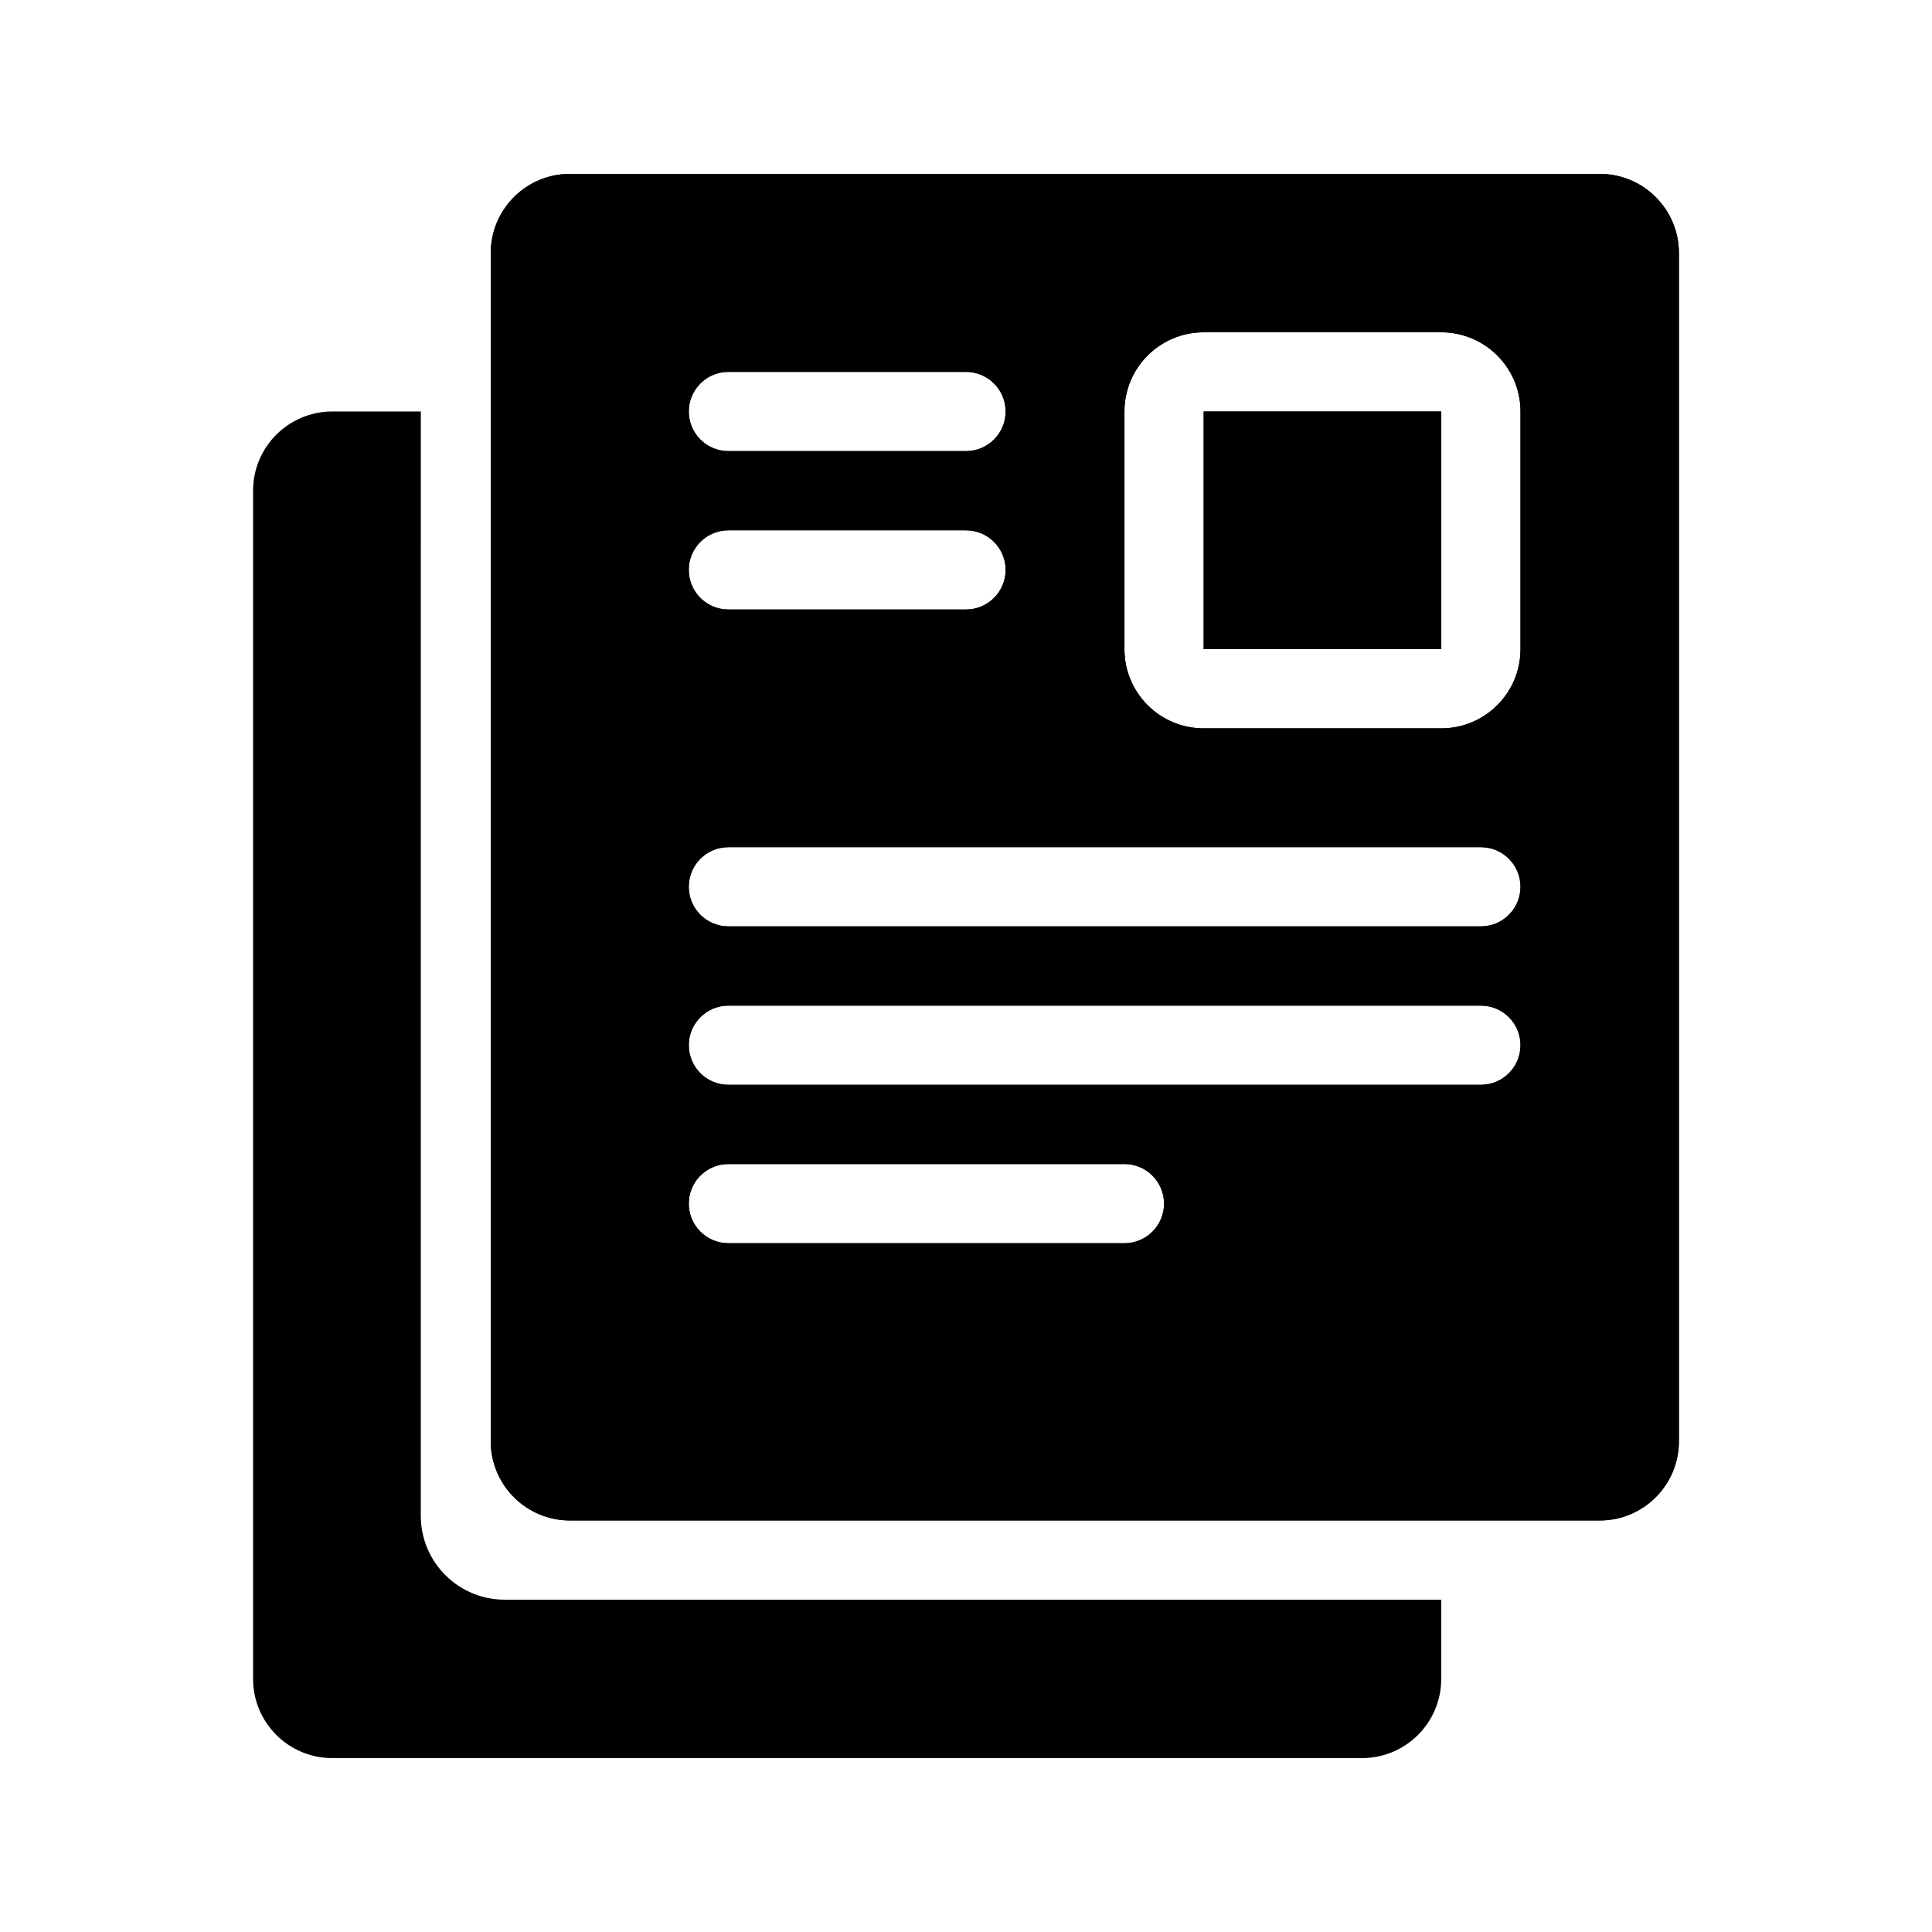
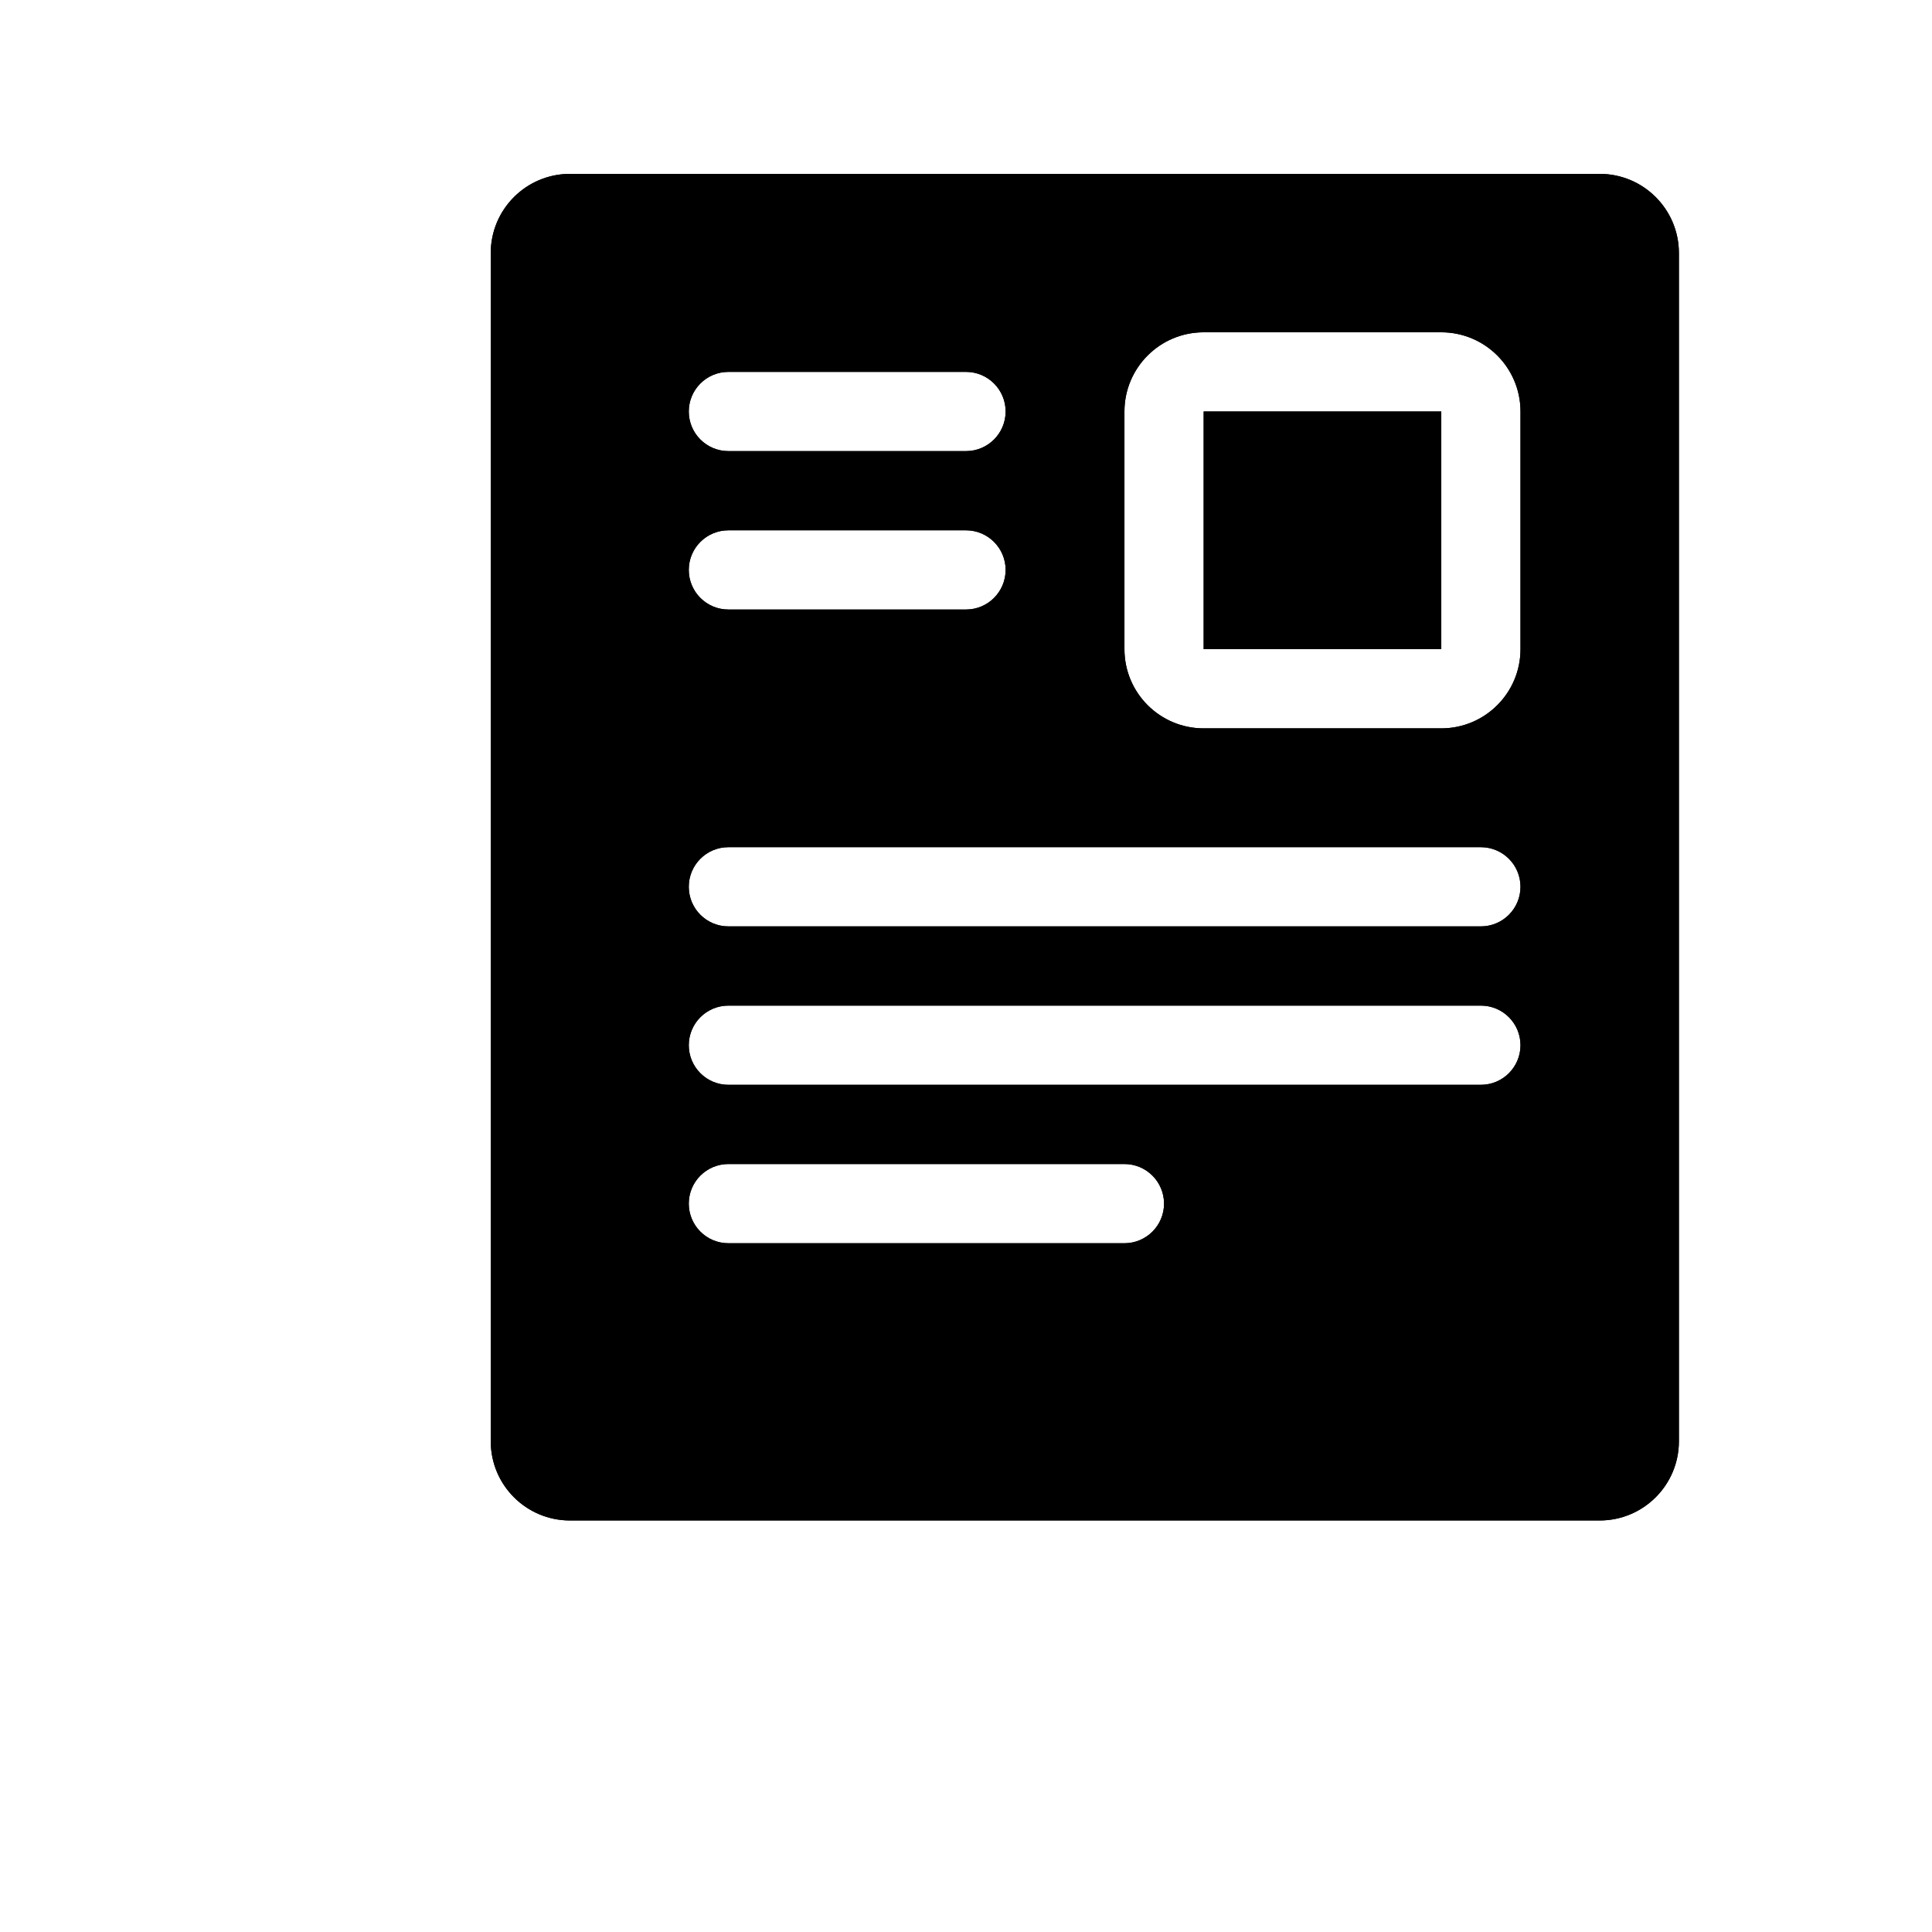
<svg xmlns="http://www.w3.org/2000/svg" fill="#000000" width="800px" height="800px" version="1.1" viewBox="144 144 512 512">
  <g fill-rule="evenodd">
-     <path d="m255.52 253.05h-23.461c-11.594 0-20.992 9.398-20.992 20.992v314.88c0 11.594 9.398 20.992 20.992 20.992h272.89c11.598 0 20.992-9.398 20.992-20.992v-20.992h-248.2c-12.273 0-22.227-9.949-22.227-22.227z" />
    <path d="m274.05 211.07c0-11.594 9.398-20.992 20.992-20.992h272.89c11.594 0 20.992 9.398 20.992 20.992v314.88c0 11.594-9.398 20.992-20.992 20.992h-272.89c-11.594 0-20.992-9.398-20.992-20.992zm251.9 41.984h-62.973v62.977h62.973zm-62.973-20.992c-11.598 0-20.992 9.398-20.992 20.992v62.977c0 11.594 9.395 20.992 20.992 20.992h62.973c11.594 0 20.992-9.398 20.992-20.992v-62.977c0-11.594-9.398-20.992-20.992-20.992zm-125.95 136.45c-5.797 0-10.496 4.699-10.496 10.496 0 5.793 4.699 10.496 10.496 10.496h199.42c5.797 0 10.496-4.703 10.496-10.496 0-5.797-4.699-10.496-10.496-10.496zm-10.496 52.48c0-5.797 4.699-10.496 10.496-10.496h199.42c5.797 0 10.496 4.699 10.496 10.496 0 5.793-4.699 10.496-10.496 10.496h-199.42c-5.797 0-10.496-4.703-10.496-10.496zm10.496 31.488c-5.797 0-10.496 4.699-10.496 10.496 0 5.793 4.699 10.496 10.496 10.496h104.96c5.793 0 10.496-4.703 10.496-10.496 0-5.797-4.703-10.496-10.496-10.496zm-10.496-199.43c0-5.797 4.699-10.496 10.496-10.496h62.977c5.793 0 10.496 4.699 10.496 10.496 0 5.797-4.703 10.496-10.496 10.496h-62.977c-5.797 0-10.496-4.699-10.496-10.496zm10.496 31.488c-5.797 0-10.496 4.699-10.496 10.496 0 5.797 4.699 10.496 10.496 10.496h62.977c5.793 0 10.496-4.699 10.496-10.496 0-5.797-4.703-10.496-10.496-10.496z" />
    <path d="m462.98 211.07h-167.94v314.88h272.89v-209.92c0 14.289-7.137 26.91-18.043 34.492 10.664 5.043 18.043 15.902 18.043 28.484 0 8.062-3.031 15.418-8.016 20.992 4.984 5.57 8.016 12.926 8.016 20.992 0 17.387-14.098 31.488-31.488 31.488h-64.766c1.16 3.281 1.793 6.812 1.793 10.496 0 17.387-14.102 31.484-31.488 31.484h-104.96c-17.391 0-31.488-14.098-31.488-31.484 0-8.066 3.031-15.422 8.016-20.992-4.984-5.574-8.016-12.93-8.016-20.992 0-8.066 3.031-15.422 8.016-20.992-4.984-5.574-8.016-12.93-8.016-20.992 0-17.391 14.098-31.488 31.488-31.488h98.18c-8.152-7.195-13.488-17.508-14.145-29.074-5.578 5.023-12.961 8.082-21.059 8.082h-62.977c-17.391 0-31.488-14.098-31.488-31.488 0-8.066 3.031-15.422 8.016-20.992-4.984-5.57-8.016-12.93-8.016-20.992 0-17.391 14.098-31.488 31.488-31.488h62.977c10.398 0 19.625 5.043 25.359 12.82 6.871-13.82 21.133-23.316 37.617-23.316zm104.96 0h-41.984c23.191 0 41.984 18.797 41.984 41.984zm-62.977 62.977h-20.992v20.992h20.992zm-167.93 136.45c-5.797 0-10.496 4.699-10.496 10.496 0 5.793 4.699 10.496 10.496 10.496h199.42c5.797 0 10.496-4.703 10.496-10.496 0-5.797-4.699-10.496-10.496-10.496zm0-167.94h62.977c5.793 0 10.496 4.699 10.496 10.496 0 5.797-4.703 10.496-10.496 10.496h-62.977c-5.797 0-10.496-4.699-10.496-10.496 0-5.797 4.699-10.496 10.496-10.496zm-41.984-52.48c-11.594 0-20.992 9.398-20.992 20.992v314.88c0 11.594 9.398 20.992 20.992 20.992h272.89c11.594 0 20.992-9.398 20.992-20.992v-314.88c0-11.594-9.398-20.992-20.992-20.992zm230.91 62.977v62.977h-62.973v-62.977zm-83.965 0c0-11.594 9.395-20.992 20.992-20.992h62.973c11.594 0 20.992 9.398 20.992 20.992v62.977c0 11.594-9.398 20.992-20.992 20.992h-62.973c-11.598 0-20.992-9.398-20.992-20.992zm-115.46 125.95c0-5.797 4.699-10.496 10.496-10.496h199.42c5.797 0 10.496 4.699 10.496 10.496 0 5.793-4.699 10.496-10.496 10.496h-199.42c-5.797 0-10.496-4.703-10.496-10.496zm0 83.969c0-5.797 4.699-10.496 10.496-10.496h104.96c5.793 0 10.496 4.699 10.496 10.496 0 5.793-4.703 10.496-10.496 10.496h-104.96c-5.797 0-10.496-4.703-10.496-10.496zm0-167.94c0-5.797 4.699-10.496 10.496-10.496h62.977c5.793 0 10.496 4.699 10.496 10.496 0 5.797-4.703 10.496-10.496 10.496h-62.977c-5.797 0-10.496-4.699-10.496-10.496z" />
  </g>
</svg>